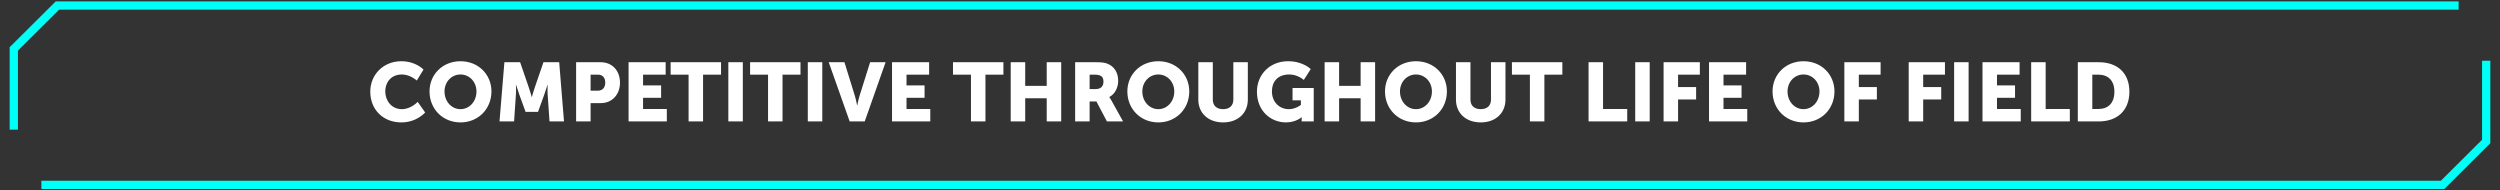
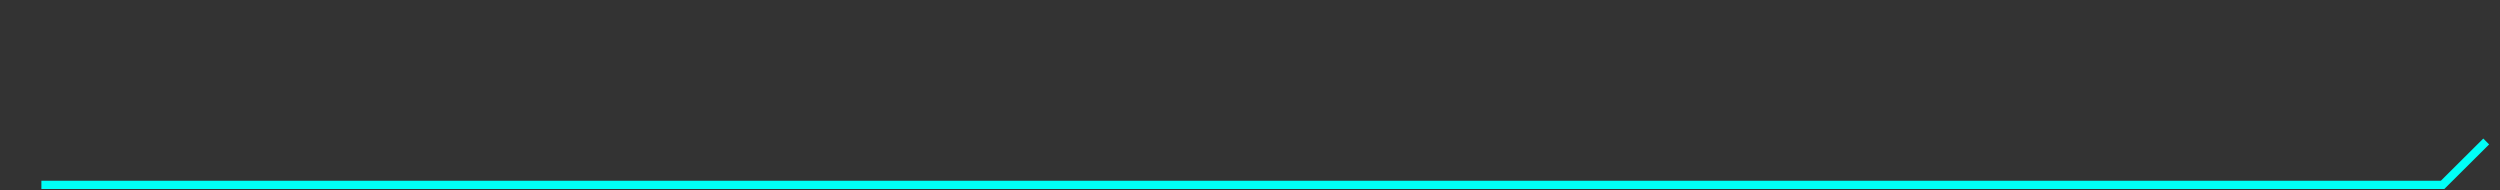
<svg xmlns="http://www.w3.org/2000/svg" width="906" height="69" viewBox="0 0 906 69" fill="none">
  <rect x="0" y="0" width="906" height="69" fill="#333333" stroke="none" />
-   <path d="M891 2L20.811 2.001L5 17.729L5 47.001" stroke="#00FFF7" stroke-width="3" />
-   <path d="M15 67L885.189 67L901 51.272L901 22" stroke="#00FFF7" stroke-width="3" />
-   <path d="M134.187 33.23C134.187 26.99 138.987 22.19 145.437 22.19C150.747 22.19 153.477 25.22 153.477 25.22L151.047 29.18C151.047 29.18 148.647 26.99 145.677 26.99C141.567 26.99 139.617 30.02 139.617 33.11C139.617 36.29 141.717 39.56 145.677 39.56C148.917 39.56 151.377 36.92 151.377 36.92L154.077 40.76C154.077 40.76 151.047 44.36 145.437 44.36C138.717 44.36 134.187 39.59 134.187 33.23ZM155.661 33.14C155.661 26.99 160.401 22.19 166.881 22.19C173.361 22.19 178.101 26.99 178.101 33.14C178.101 39.44 173.361 44.36 166.881 44.36C160.401 44.36 155.661 39.44 155.661 33.14ZM161.091 33.14C161.091 36.8 163.671 39.56 166.881 39.56C170.091 39.56 172.671 36.8 172.671 33.14C172.671 29.63 170.091 26.99 166.881 26.99C163.671 26.99 161.091 29.63 161.091 33.14ZM181.022 44L182.792 22.55H188.492L191.612 31.61C192.092 32.99 192.692 35.15 192.692 35.15H192.752C192.752 35.15 193.352 32.99 193.832 31.61L196.952 22.55H202.652L204.392 44H199.142L198.482 34.34C198.362 32.72 198.482 30.74 198.482 30.74H198.422C198.422 30.74 197.702 32.99 197.222 34.34L194.972 40.55H190.472L188.222 34.34C187.742 32.99 187.022 30.74 187.022 30.74H186.962C186.962 30.74 187.082 32.72 186.962 34.34L186.302 44H181.022ZM208.782 44V22.55H217.692C221.862 22.55 224.682 25.61 224.682 29.93C224.682 34.25 221.862 37.37 217.692 37.37H214.032V44H208.782ZM214.032 32.87H216.612C218.442 32.87 219.342 31.64 219.342 29.93C219.342 28.22 218.442 27.05 216.702 27.05H214.032V32.87ZM227.795 44V22.55H241.235V27.05H233.045V30.95H239.585V35.45H233.045V39.5H241.655V44H227.795ZM249.542 44V27.05H243.032V22.55H261.302V27.05H254.792V44H249.542ZM263.948 44V22.55H269.198V44H263.948ZM278.341 44V27.05H271.831V22.55H290.101V27.05H283.591V44H278.341ZM292.747 44V22.55H297.997V44H292.747ZM307.92 44L300.33 22.55H306.03L309.81 34.76C310.23 36.11 310.62 38.21 310.62 38.21H310.68C310.68 38.21 311.07 36.11 311.49 34.76L315.33 22.55H320.94L313.38 44H307.92ZM323.274 44V22.55H336.714V27.05H328.524V30.95H335.064V35.45H328.524V39.5H337.134V44H323.274ZM351.876 44V27.05H345.366V22.55H363.636V27.05H357.126V44H351.876ZM366.282 44V22.55H371.532V31.13H379.332V22.55H384.582V44H379.332V35.6H371.532V44H366.282ZM389.631 44V22.55H397.101C399.291 22.55 400.341 22.7 401.271 23.06C403.701 23.99 405.231 26.18 405.231 29.3C405.231 31.58 404.151 34.07 402.021 35.15V35.21C402.021 35.21 402.321 35.6 402.831 36.5L407.001 44H401.151L397.341 36.77H394.881V44H389.631ZM394.881 32.27H397.161C398.841 32.27 399.891 31.34 399.891 29.63C399.891 28.01 399.291 27.05 396.651 27.05H394.881V32.27ZM408.552 33.14C408.552 26.99 413.292 22.19 419.772 22.19C426.252 22.19 430.992 26.99 430.992 33.14C430.992 39.44 426.252 44.36 419.772 44.36C413.292 44.36 408.552 39.44 408.552 33.14ZM413.982 33.14C413.982 36.8 416.562 39.56 419.772 39.56C422.982 39.56 425.562 36.8 425.562 33.14C425.562 29.63 422.982 26.99 419.772 26.99C416.562 26.99 413.982 29.63 413.982 33.14ZM434.273 36.11V22.55H439.523V36.11C439.523 38.36 440.993 39.56 443.243 39.56C445.493 39.56 446.963 38.36 446.963 36.11V22.55H452.213V36.11C452.213 40.94 448.673 44.36 443.273 44.36C437.813 44.36 434.273 40.94 434.273 36.11ZM455.516 33.23C455.516 26.99 460.226 22.19 466.766 22.19C472.256 22.19 475.016 25.04 475.016 25.04L472.496 28.97C472.496 28.97 470.306 26.99 467.276 26.99C462.776 26.99 460.946 29.87 460.946 33.05C460.946 37.13 463.766 39.56 467.096 39.56C469.616 39.56 471.446 38 471.446 38V36.35H468.416V31.88H476.096V44H471.716V43.4C471.716 42.95 471.746 42.5 471.746 42.5H471.686C471.686 42.5 469.616 44.36 466.046 44.36C460.556 44.36 455.516 40.25 455.516 33.23ZM480.041 44V22.55H485.291V31.13H493.091V22.55H498.341V44H493.091V35.6H485.291V44H480.041ZM501.921 33.14C501.921 26.99 506.661 22.19 513.141 22.19C519.621 22.19 524.361 26.99 524.361 33.14C524.361 39.44 519.621 44.36 513.141 44.36C506.661 44.36 501.921 39.44 501.921 33.14ZM507.351 33.14C507.351 36.8 509.931 39.56 513.141 39.56C516.351 39.56 518.931 36.8 518.931 33.14C518.931 29.63 516.351 26.99 513.141 26.99C509.931 26.99 507.351 29.63 507.351 33.14ZM527.642 36.11V22.55H532.892V36.11C532.892 38.36 534.362 39.56 536.612 39.56C538.862 39.56 540.332 38.36 540.332 36.11V22.55H545.582V36.11C545.582 40.94 542.042 44.36 536.642 44.36C531.182 44.36 527.642 40.94 527.642 36.11ZM554.435 44V27.05H547.925V22.55H566.195V27.05H559.685V44H554.435ZM575.696 44V22.55H580.946V39.5H589.706V44H575.696ZM592.6 44V22.55H597.85V44H592.6ZM602.883 44V22.55H616.023V27.05H608.133V31.55H614.673V36.05H608.133V44H602.883ZM619.348 44V22.55H632.788V27.05H624.598V30.95H631.138V35.45H624.598V39.5H633.208V44H619.348ZM642.37 33.14C642.37 26.99 647.11 22.19 653.59 22.19C660.07 22.19 664.81 26.99 664.81 33.14C664.81 39.44 660.07 44.36 653.59 44.36C647.11 44.36 642.37 39.44 642.37 33.14ZM647.8 33.14C647.8 36.8 650.38 39.56 653.59 39.56C656.8 39.56 659.38 36.8 659.38 33.14C659.38 29.63 656.8 26.99 653.59 26.99C650.38 26.99 647.8 29.63 647.8 33.14ZM668.391 44V22.55H681.531V27.05H673.641V31.55H680.181V36.05H673.641V44H668.391ZM691.711 44V22.55H704.851V27.05H696.961V31.55H703.501V36.05H696.961V44H691.711ZM708.176 44V22.55H713.426V44H708.176ZM718.459 44V22.55H731.899V27.05H723.709V30.95H730.249V35.45H723.709V39.5H732.319V44H718.459ZM736.096 44V22.55H741.346V39.5H750.106V44H736.096ZM753 44V22.55H760.62C767.37 22.55 771.69 26.48 771.69 33.23C771.69 39.98 767.37 44 760.62 44H753ZM758.25 39.5H760.41C764.04 39.5 766.26 37.34 766.26 33.23C766.26 29.15 763.95 27.05 760.41 27.05H758.25V39.5Z" fill="white" />
+   <path d="M15 67L885.189 67L901 51.272" stroke="#00FFF7" stroke-width="3" />
</svg>